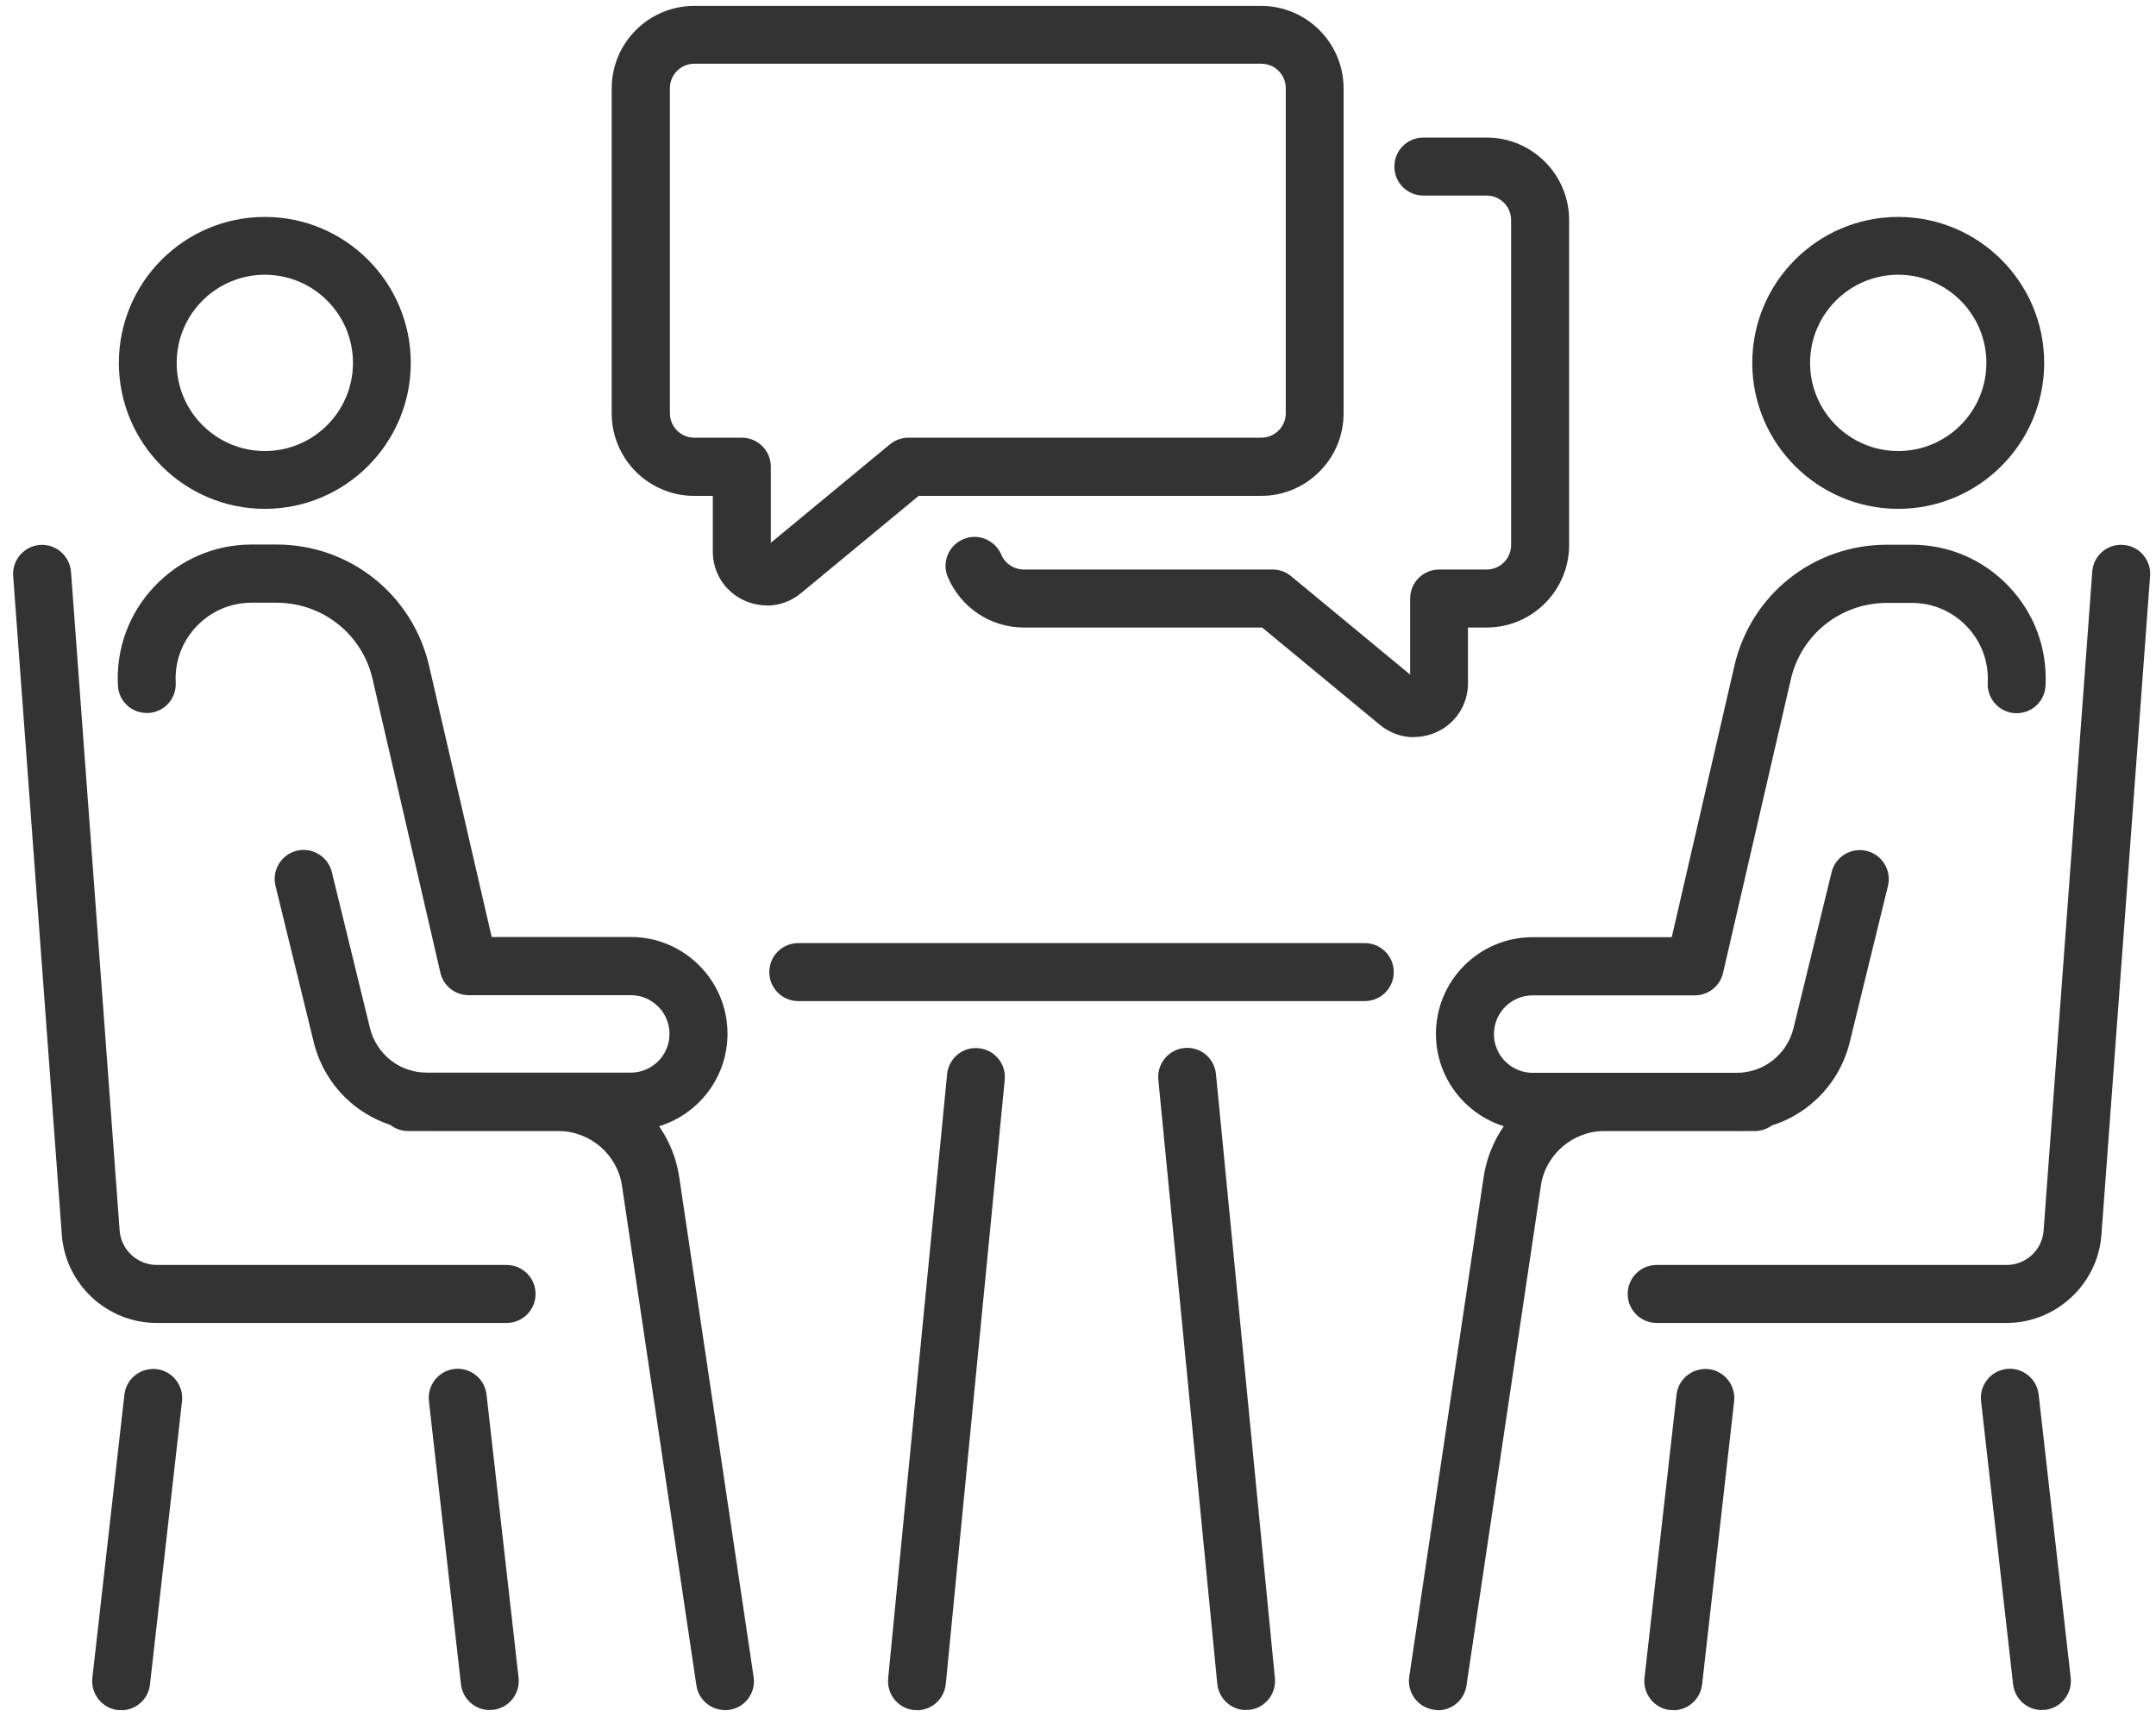
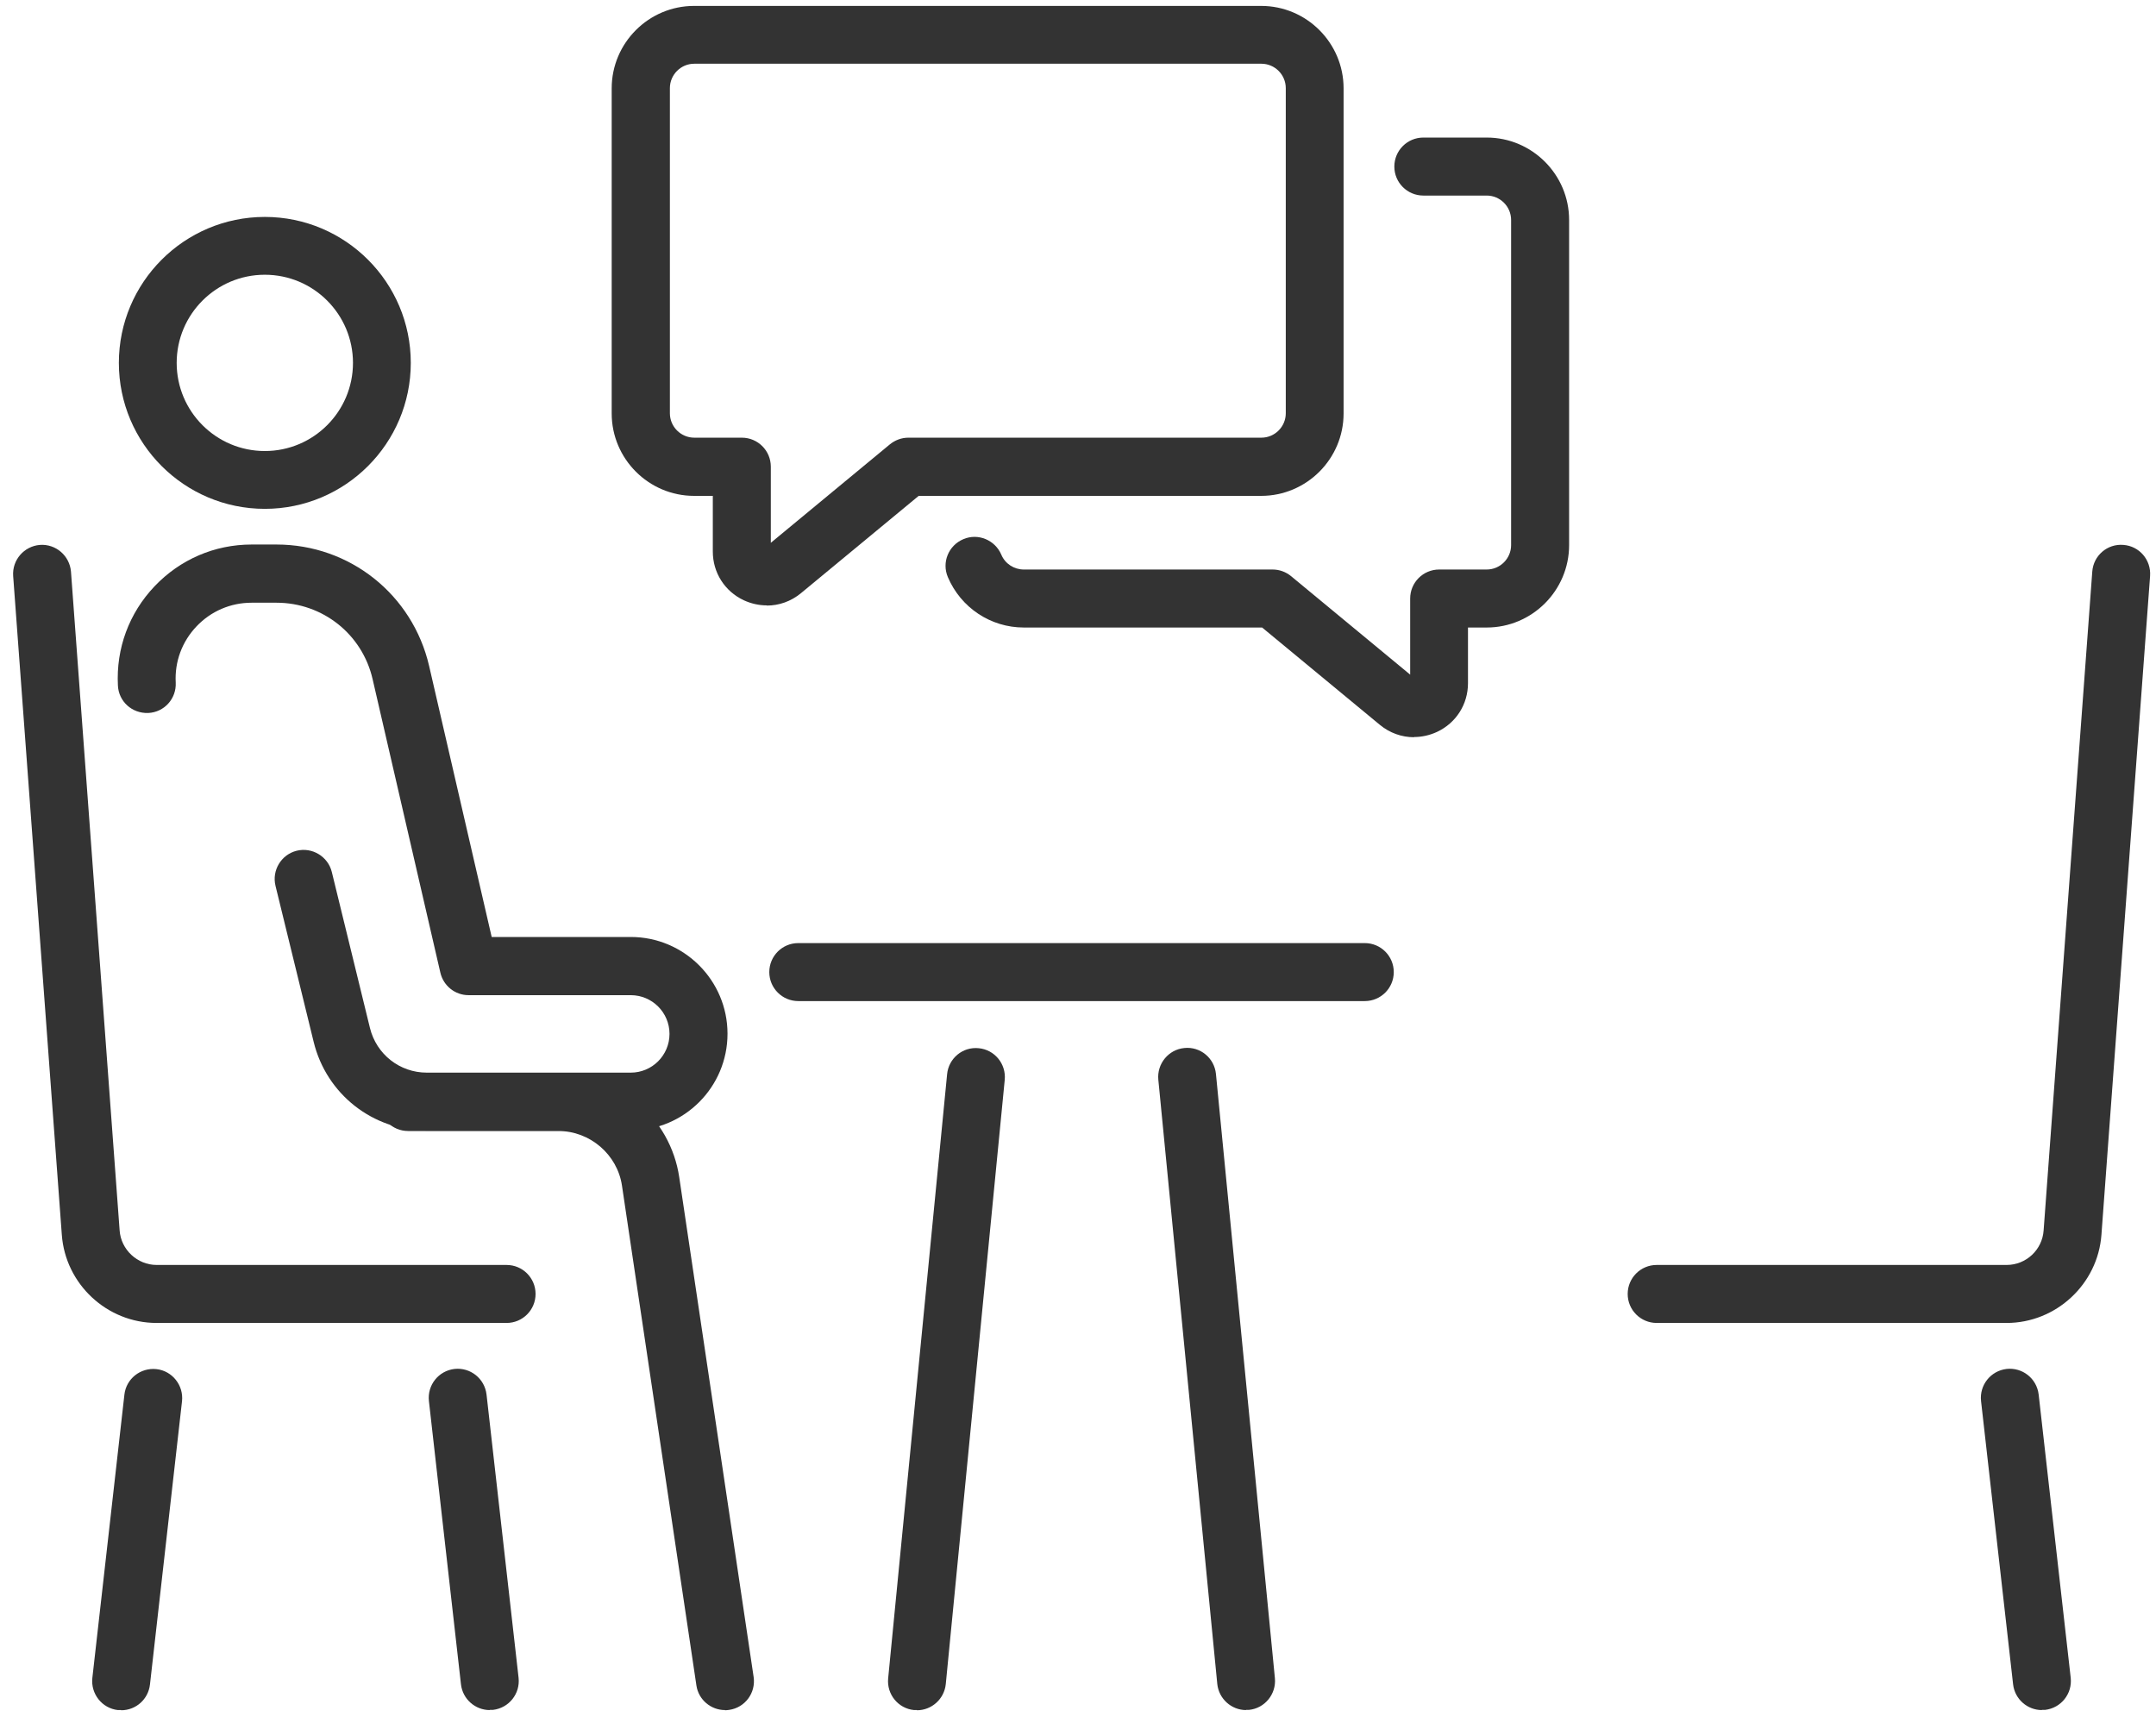
<svg xmlns="http://www.w3.org/2000/svg" width="113" height="90" viewBox="0 0 113 90" fill="none">
  <path d="M40.19 31.73C39.78 31.73 39.37 31.64 38.98 31.46C37.98 30.99 37.36 30.01 37.36 28.91V25.99H36.38C34 25.99 32.06 24.05 32.06 21.67V4.63C32.06 2.25 34 0.31 36.38 0.31H66.1C68.48 0.31 70.42 2.25 70.42 4.63V21.67C70.42 24.05 68.48 25.99 66.1 25.99H48.15L41.98 31.09C41.46 31.52 40.83 31.74 40.19 31.74V31.73ZM36.39 3.34C35.68 3.34 35.11 3.92 35.11 4.62V21.66C35.11 22.37 35.69 22.94 36.39 22.94H38.88C39.72 22.94 40.4 23.62 40.4 24.46V28.45L46.64 23.29C46.91 23.07 47.25 22.94 47.61 22.94H66.11C66.82 22.94 67.39 22.36 67.39 21.66V4.62C67.39 3.91 66.81 3.34 66.11 3.34H36.39Z" fill="#333333" />
  <path d="M74.11 38.64C73.47 38.64 72.84 38.42 72.32 37.99L66.15 32.89H53.66C51.92 32.89 50.36 31.85 49.68 30.25C49.35 29.48 49.71 28.59 50.49 28.26C51.26 27.93 52.15 28.3 52.48 29.07C52.68 29.55 53.15 29.85 53.66 29.85H66.7C67.05 29.85 67.39 29.97 67.67 30.2L73.91 35.36V31.37C73.91 30.53 74.59 29.85 75.43 29.85H77.92C78.63 29.85 79.2 29.27 79.2 28.57V11.53C79.2 10.82 78.62 10.25 77.92 10.25H74.6C73.76 10.25 73.08 9.57 73.08 8.73C73.08 7.89 73.76 7.21 74.6 7.21H77.92C80.3 7.21 82.24 9.15 82.24 11.53V28.57C82.24 30.95 80.3 32.89 77.92 32.89H76.94V35.81C76.94 36.91 76.32 37.89 75.32 38.36C74.93 38.54 74.52 38.63 74.11 38.63V38.64Z" fill="#333333" />
  <path d="M38 89.63C37.26 89.63 36.61 89.09 36.5 88.34L32.6 62.15C32.36 60.51 30.92 59.28 29.27 59.28H21.39C20.55 59.28 19.87 58.6 19.87 57.76C19.87 56.92 20.55 56.24 21.39 56.24H29.27C32.42 56.24 35.14 58.59 35.6 61.7L39.5 87.9C39.62 88.73 39.05 89.5 38.22 89.62C38.14 89.63 38.07 89.64 38 89.64V89.63Z" fill="#333333" />
  <path d="M33.05 59.26H22.36C19.54 59.26 17.11 57.35 16.44 54.61L14.44 46.43C14.24 45.62 14.74 44.79 15.55 44.59C16.36 44.39 17.19 44.89 17.39 45.7L19.39 53.88C19.73 55.26 20.95 56.22 22.37 56.22H33.06C34.18 56.22 35.09 55.31 35.09 54.19C35.09 53.07 34.18 52.16 33.06 52.16H24.56C23.85 52.16 23.24 51.67 23.08 50.98L19.53 35.6C18.99 33.24 16.91 31.59 14.49 31.59H13.19C12.09 31.59 11.06 32.03 10.3 32.83C9.54 33.63 9.15 34.68 9.21 35.78C9.25 36.62 8.61 37.33 7.77 37.37C6.92 37.4 6.22 36.77 6.18 35.93C6.08 33.99 6.76 32.14 8.1 30.73C9.44 29.32 11.25 28.54 13.19 28.54H14.49C18.33 28.54 21.62 31.16 22.49 34.9L25.77 49.11H33.06C35.85 49.11 38.13 51.38 38.13 54.18C38.13 56.98 35.86 59.25 33.06 59.25L33.05 59.26Z" fill="#333333" />
  <path d="M13.88 26.67C9.66 26.67 6.23 23.24 6.23 19.02C6.23 14.8 9.66 11.37 13.88 11.37C18.1 11.37 21.53 14.8 21.53 19.02C21.53 23.24 18.1 26.67 13.88 26.67ZM13.88 14.4C11.33 14.4 9.26 16.47 9.26 19.02C9.26 21.57 11.33 23.64 13.88 23.64C16.43 23.64 18.5 21.57 18.5 19.02C18.5 16.47 16.43 14.4 13.88 14.4Z" fill="#333333" />
  <path d="M26.55 69.34H8.21C5.61 69.34 3.43 67.31 3.24 64.72L0.69 30.19C0.63 29.35 1.26 28.63 2.09 28.56C2.93 28.5 3.65 29.13 3.72 29.96L6.27 64.49C6.34 65.5 7.2 66.3 8.21 66.3H26.55C27.39 66.3 28.07 66.98 28.07 67.82C28.07 68.66 27.39 69.34 26.55 69.34Z" fill="#333333" />
  <path d="M6.35 89.63C6.29 89.63 6.24 89.63 6.18 89.63C5.35 89.54 4.75 88.78 4.84 87.95L6.52 73.1C6.61 72.27 7.36 71.67 8.2 71.76C9.03 71.85 9.63 72.61 9.54 73.44L7.86 88.29C7.77 89.07 7.12 89.64 6.35 89.64V89.63Z" fill="#333333" />
  <path d="M25.67 89.63C24.91 89.63 24.25 89.06 24.16 88.28L22.48 73.43C22.39 72.6 22.98 71.85 23.82 71.75C24.65 71.66 25.4 72.25 25.5 73.09L27.18 87.94C27.27 88.77 26.68 89.52 25.84 89.62C25.78 89.62 25.72 89.62 25.67 89.62V89.63Z" fill="#333333" />
-   <path d="M75.37 89.63C75.3 89.63 75.22 89.63 75.14 89.61C74.31 89.49 73.74 88.71 73.86 87.89L77.76 61.7C78.22 58.59 80.95 56.24 84.09 56.24H91.97C92.81 56.24 93.49 56.92 93.49 57.76C93.49 58.6 92.81 59.28 91.97 59.28H84.09C82.43 59.28 81 60.51 80.76 62.15L76.86 88.35C76.75 89.1 76.1 89.64 75.36 89.64L75.37 89.63Z" fill="#333333" />
-   <path d="M91.02 59.26H80.33C77.54 59.26 75.26 56.99 75.26 54.19C75.26 51.39 77.53 49.12 80.33 49.12H87.62L90.9 34.91C91.76 31.16 95.05 28.55 98.9 28.55H100.2C102.14 28.55 103.95 29.33 105.29 30.74C106.63 32.15 107.31 34 107.21 35.94C107.17 36.78 106.46 37.42 105.62 37.38C104.78 37.34 104.14 36.62 104.18 35.79C104.24 34.69 103.85 33.64 103.09 32.84C102.33 32.04 101.3 31.6 100.2 31.6H98.9C96.48 31.6 94.4 33.25 93.86 35.61L90.31 50.99C90.15 51.68 89.54 52.17 88.83 52.17H80.33C79.21 52.17 78.3 53.08 78.3 54.2C78.3 55.32 79.21 56.23 80.33 56.23H91.02C92.44 56.23 93.66 55.27 94 53.89L96 45.71C96.2 44.9 97.02 44.4 97.84 44.6C98.65 44.8 99.15 45.62 98.95 46.44L96.95 54.62C96.28 57.36 93.84 59.27 91.03 59.27L91.02 59.26Z" fill="#333333" />
-   <path d="M99.49 26.67C95.27 26.67 91.84 23.24 91.84 19.02C91.84 14.8 95.27 11.37 99.49 11.37C103.71 11.37 107.14 14.8 107.14 19.02C107.14 23.24 103.71 26.67 99.49 26.67ZM99.49 14.4C96.94 14.4 94.87 16.47 94.87 19.02C94.87 21.57 96.94 23.64 99.49 23.64C102.04 23.64 104.11 21.57 104.11 19.02C104.11 16.47 102.04 14.4 99.49 14.4Z" fill="#333333" />
  <path d="M105.17 69.34H86.83C85.99 69.34 85.31 68.66 85.31 67.82C85.31 66.98 85.99 66.3 86.83 66.3H105.17C106.19 66.3 107.04 65.51 107.11 64.49L109.66 29.96C109.72 29.12 110.45 28.49 111.29 28.56C112.13 28.62 112.75 29.35 112.69 30.19L110.14 64.72C109.95 67.31 107.76 69.34 105.17 69.34Z" fill="#333333" />
  <path d="M107.02 89.63C106.26 89.63 105.6 89.06 105.51 88.28L103.83 73.43C103.74 72.6 104.33 71.85 105.17 71.75C106 71.66 106.75 72.25 106.85 73.09L108.53 87.94C108.62 88.77 108.03 89.52 107.19 89.62C107.13 89.62 107.07 89.62 107.02 89.62V89.63Z" fill="#333333" />
-   <path d="M87.7 89.63C87.64 89.63 87.59 89.63 87.53 89.63C86.7 89.54 86.1 88.78 86.19 87.95L87.87 73.1C87.96 72.27 88.72 71.67 89.55 71.76C90.38 71.85 90.98 72.61 90.89 73.44L89.21 88.29C89.12 89.06 88.47 89.64 87.7 89.64V89.63Z" fill="#333333" />
  <path d="M48.06 89.63C48.06 89.63 47.96 89.63 47.91 89.63C47.08 89.55 46.47 88.81 46.55 87.97L49.64 56.3C49.72 55.47 50.46 54.85 51.3 54.94C52.13 55.02 52.74 55.76 52.66 56.6L49.57 88.27C49.49 89.05 48.83 89.64 48.06 89.64V89.63Z" fill="#333333" />
  <path d="M65.31 89.63C64.54 89.63 63.88 89.04 63.8 88.26L60.71 56.59C60.63 55.76 61.24 55.01 62.07 54.93C62.91 54.84 63.65 55.46 63.73 56.29L66.82 87.96C66.9 88.79 66.29 89.54 65.46 89.62C65.41 89.62 65.36 89.62 65.31 89.62V89.63Z" fill="#333333" />
  <path d="M71.53 52.47H41.84C41 52.47 40.32 51.79 40.32 50.95C40.32 50.11 41 49.43 41.84 49.43H71.53C72.37 49.43 73.05 50.11 73.05 50.95C73.05 51.79 72.37 52.47 71.53 52.47Z" fill="#333333" />
</svg>